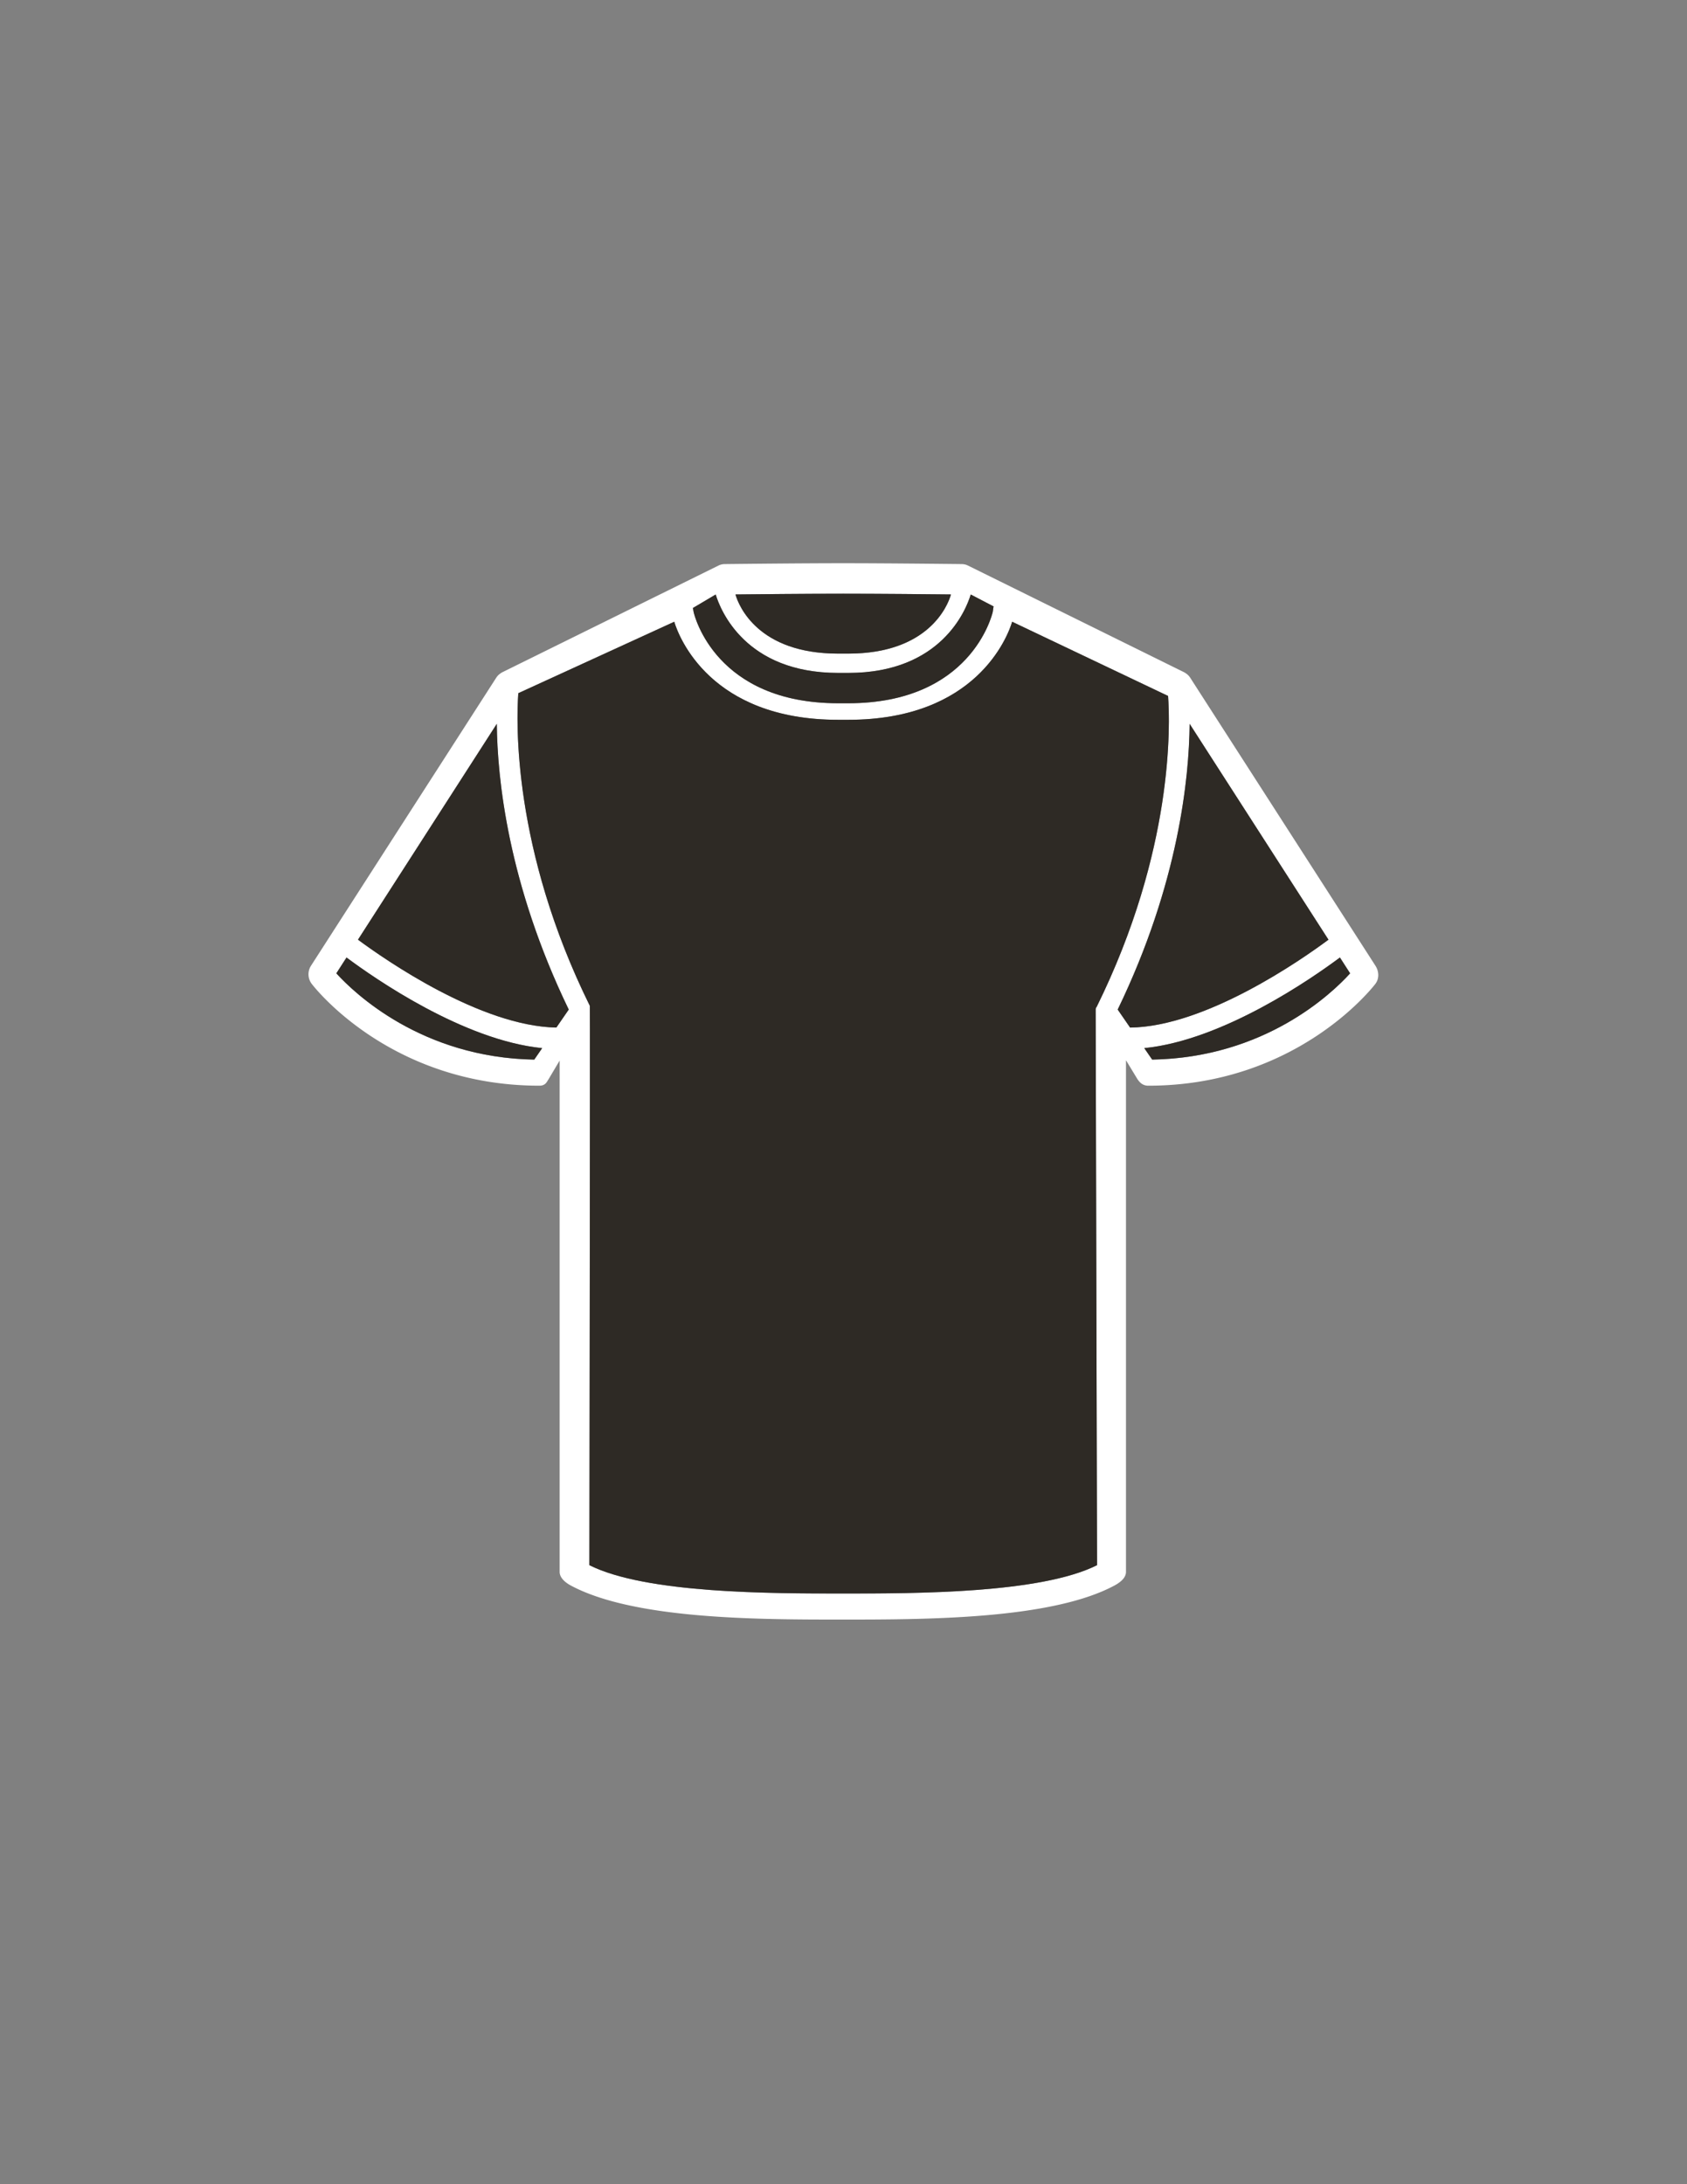
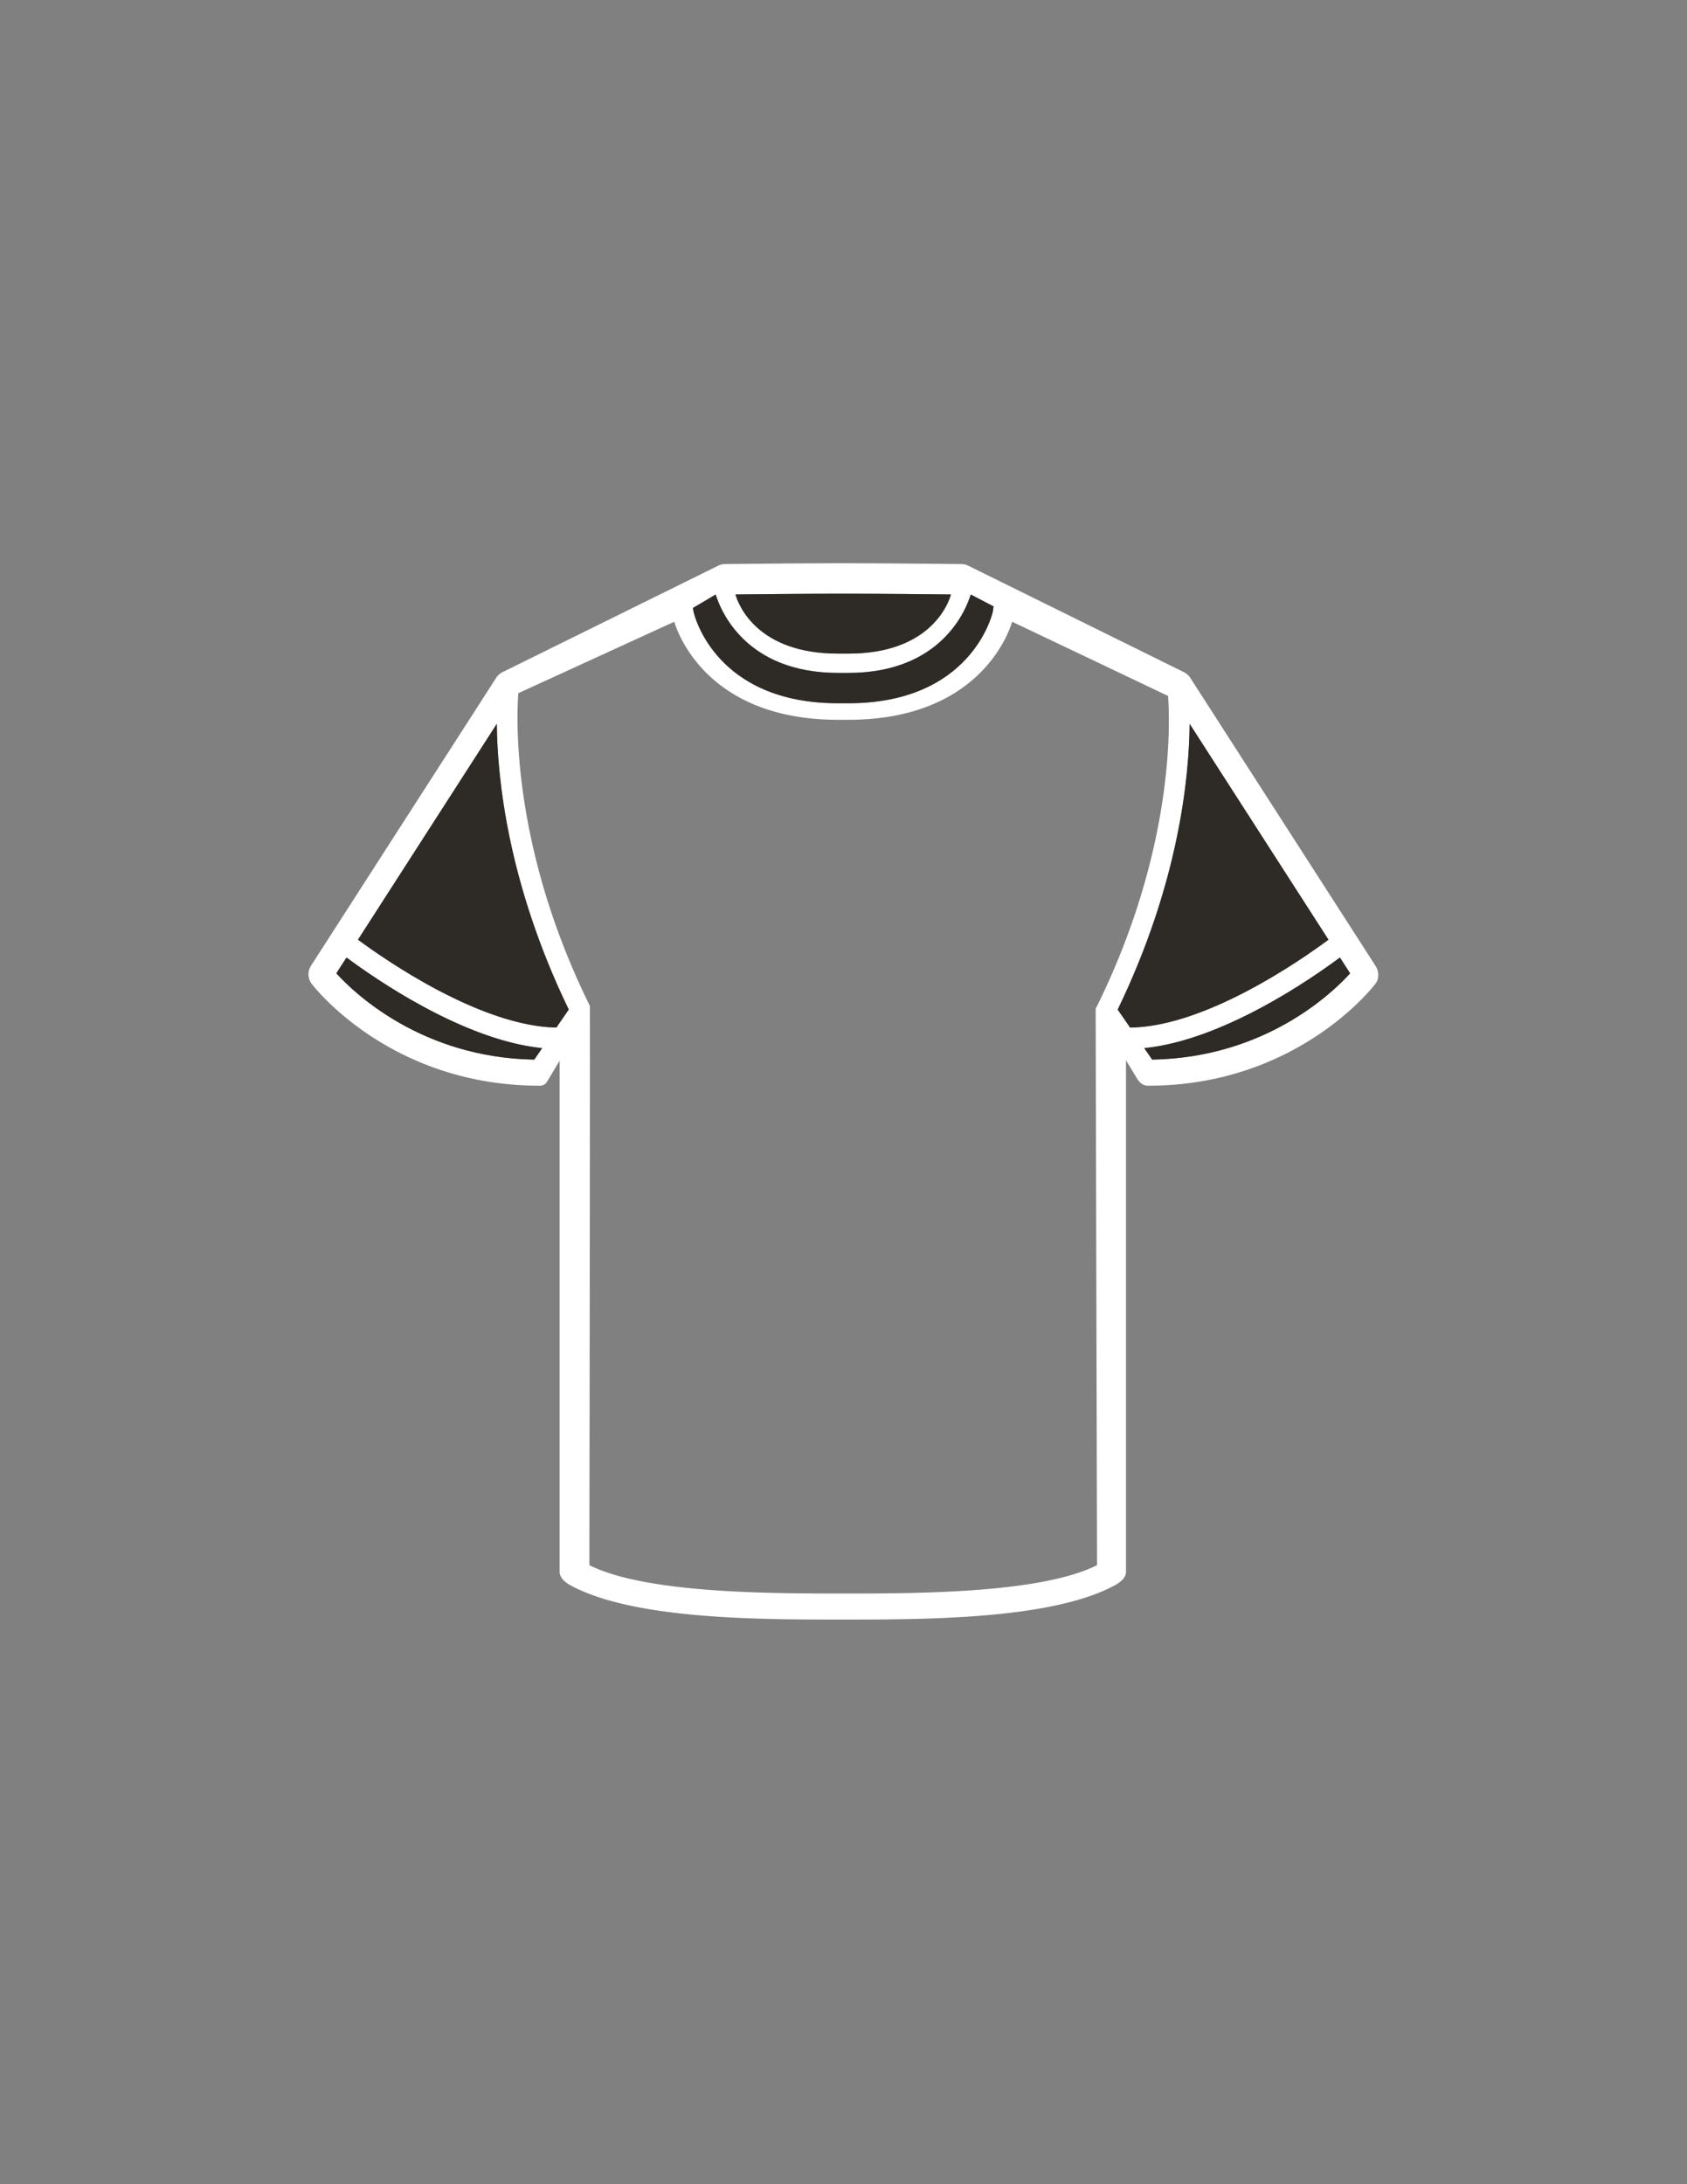
<svg xmlns="http://www.w3.org/2000/svg" data-bbox="111.91 204.231 388.09 383.029" viewBox="0 0 612 792" data-type="color">
  <rect x="0" y="0" width="612" height="792" fill="#808080" stroke="none" />
  <g>
    <path d="M498.979 350.188l-67.22-104.468a5.34 5.34 0 00-1.112-1.237 4.403 4.403 0 00-.411-.295 4.242 4.242 0 00-.644-.414l-78.425-38.693a5.303 5.303 0 00-2.26-.542c-.262-.003-26.37-.308-43.009-.308s-42.746.305-43.008.308a5.293 5.293 0 00-2.26.542l-78.42 38.691c-.243.118-.463.272-.759.494l-.29.207a5.472 5.472 0 00-1.123 1.246l-67.221 104.47a5.716 5.716 0 00.257 6.547c1.154 1.509 28.844 36.943 82.656 36.943 1.867 0 2.514-1.097 2.942-1.823.091-.153.191-.328.383-.614l3.969-6.677v185.392c0 2.421 2.527 4.141 4.034 4.951 23.024 12.352 68.31 12.352 98.277 12.352 30.266 0 76.004 0 98.982-12.356 2.762-1.491 4.163-3.155 4.163-4.948V384.458l4.175 6.881c.798 1.157 1.885 2.34 3.901 2.34 53.57 0 81.257-35.434 82.409-36.942 1.374-1.798 1.381-4.43.014-6.549zM305.898 215.284c12.89 0 31.246.182 39.09.266-1.17 4.11-8.173 21.45-37.223 21.45h-3.734c-29.083 0-36.069-17.383-37.223-21.45 7.844-.084 26.2-.266 39.09-.266zm-46.26.283C261.335 221.19 270.394 244 304.031 244h3.734c33.636 0 42.695-22.81 44.393-28.433l8.305 4.332c-.104.229-.251 1.708-.311 1.963-.308 1.3-8.051 33.138-52.387 33.138h-3.734c-44.336 0-52.079-31.721-52.384-33.005-.059-.261-.206-1.282-.31-1.517l8.301-4.911zm-65.819 168.649c-40.854-.71-65.27-24.102-71.807-31.275l3.698-5.747c10.169 7.578 42.401 30.012 70.978 32.861l-2.869 4.161zm8.011-11.621c-27.477-.495-62.012-24.5-71.964-31.861l50.366-78.275c.178 19.646 3.979 57.904 26.095 103.614l-4.497 6.522zm196.151 194.942c-20.463 10.278-65.799 10.278-92.083 10.278-26.266 0-71.62 0-92.083-10.28 0 0 .294-202.337.164-202.641-.031-.073.011-.152-.024-.224-28.14-56.981-26.654-103.28-25.924-113.315l56.572-25.906C246.258 230.96 257.76 261 304.031 261h3.734c46.271 0 57.763-30.04 59.418-35.551l56.563 26.906c.729 10.036 2.197 55.836-25.943 112.815-.036.072-.03-.099-.061-.026-.129.304-.209.498-.26.834-.02.144.499 201.559.499 201.559zm11.991-194.934l-4.502-6.53c22.116-45.709 25.917-83.968 26.095-103.615l50.37 78.279c-9.964 7.395-44.599 31.543-71.963 31.866zm8.005 11.613l-2.869-4.161c28.578-2.849 60.811-25.284 70.98-32.862l3.702 5.754c-6.506 7.174-30.819 30.56-71.813 31.269z" fill="#ffffff" data-color="1" />
    <path d="M431.565 262.459c-.178 19.647-3.979 57.905-26.095 103.615l4.502 6.53c27.364-.323 62-24.472 71.963-31.865l-50.37-78.28z" fill="#2e2a25" data-color="2" />
    <path d="M304.031 255h3.734c44.336 0 52.079-31.838 52.387-33.138.06-.255.207-1.734.311-1.963l-8.305-4.332C350.461 221.19 341.402 244 307.765 244h-3.734c-33.636 0-42.696-22.81-44.393-28.433l-8.301 4.911c.105.234.251 1.256.31 1.517.305 1.284 8.047 33.005 52.384 33.005z" fill="#2e2a25" data-color="2" />
    <path d="M304.031 237h3.734c29.05 0 36.053-17.34 37.223-21.45-7.844-.084-26.2-.266-39.09-.266-12.89 0-31.246.182-39.09.266 1.154 4.067 8.14 21.45 37.223 21.45z" fill="#2e2a25" data-color="2" />
    <path d="M129.865 340.734c9.953 7.362 44.488 31.366 71.964 31.861l4.496-6.522c-22.116-45.71-25.917-83.968-26.095-103.614l-50.365 78.275z" fill="#2e2a25" data-color="2" />
-     <path d="M122.011 352.94c6.537 7.174 30.954 30.565 71.807 31.275l2.869-4.161c-28.577-2.849-60.809-25.283-70.978-32.861l-3.698 5.747z" fill="#2e2a25" data-color="2" />
-     <path d="M397.743 365.145c.031-.073.025.098.061.026 28.14-56.979 26.672-102.779 25.943-112.815l-56.563-26.906c-1.656 5.51-13.148 35.55-59.419 35.55h-3.734c-46.271 0-57.772-30.04-59.428-35.551l-56.572 25.906c-.729 10.036-2.215 56.335 25.924 113.315.036.072-.007.151.024.224.129.304-.164 202.641-.164 202.641 20.463 10.28 65.817 10.28 92.083 10.28 26.284 0 71.62 0 92.083-10.278 0 0-.518-201.416-.497-201.559.05-.335.13-.529.259-.833z" fill="#2e2a25" data-color="2" />
+     <path d="M122.011 352.94c6.537 7.174 30.954 30.565 71.807 31.275l2.869-4.161c-28.577-2.849-60.809-25.283-70.978-32.861z" fill="#2e2a25" data-color="2" />
    <path d="M415.108 380.054l2.869 4.161c40.994-.708 65.307-24.094 71.813-31.27l-3.702-5.754c-10.168 7.579-42.402 30.014-70.98 32.863z" fill="#2e2a25" data-color="2" />
  </g>
</svg>